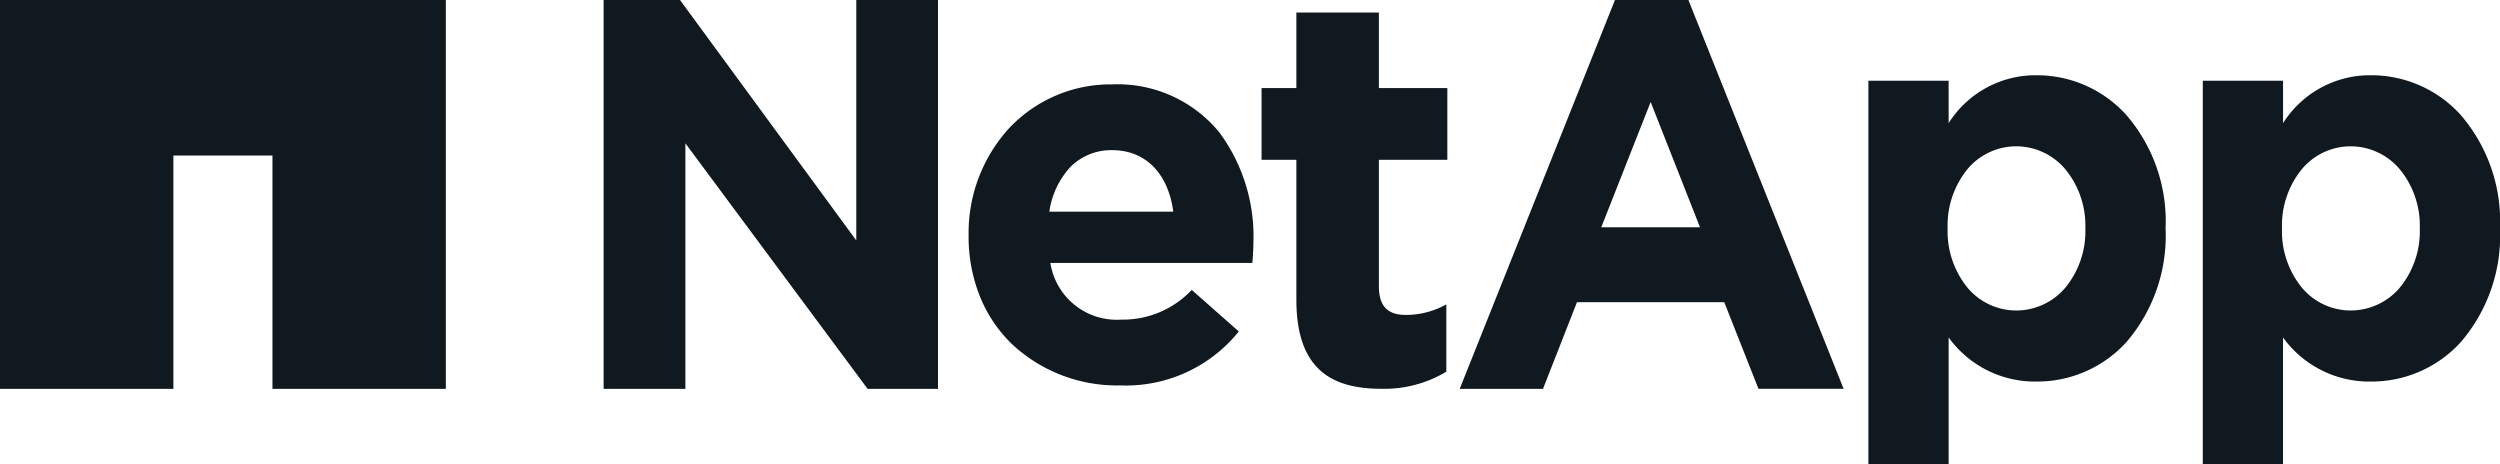
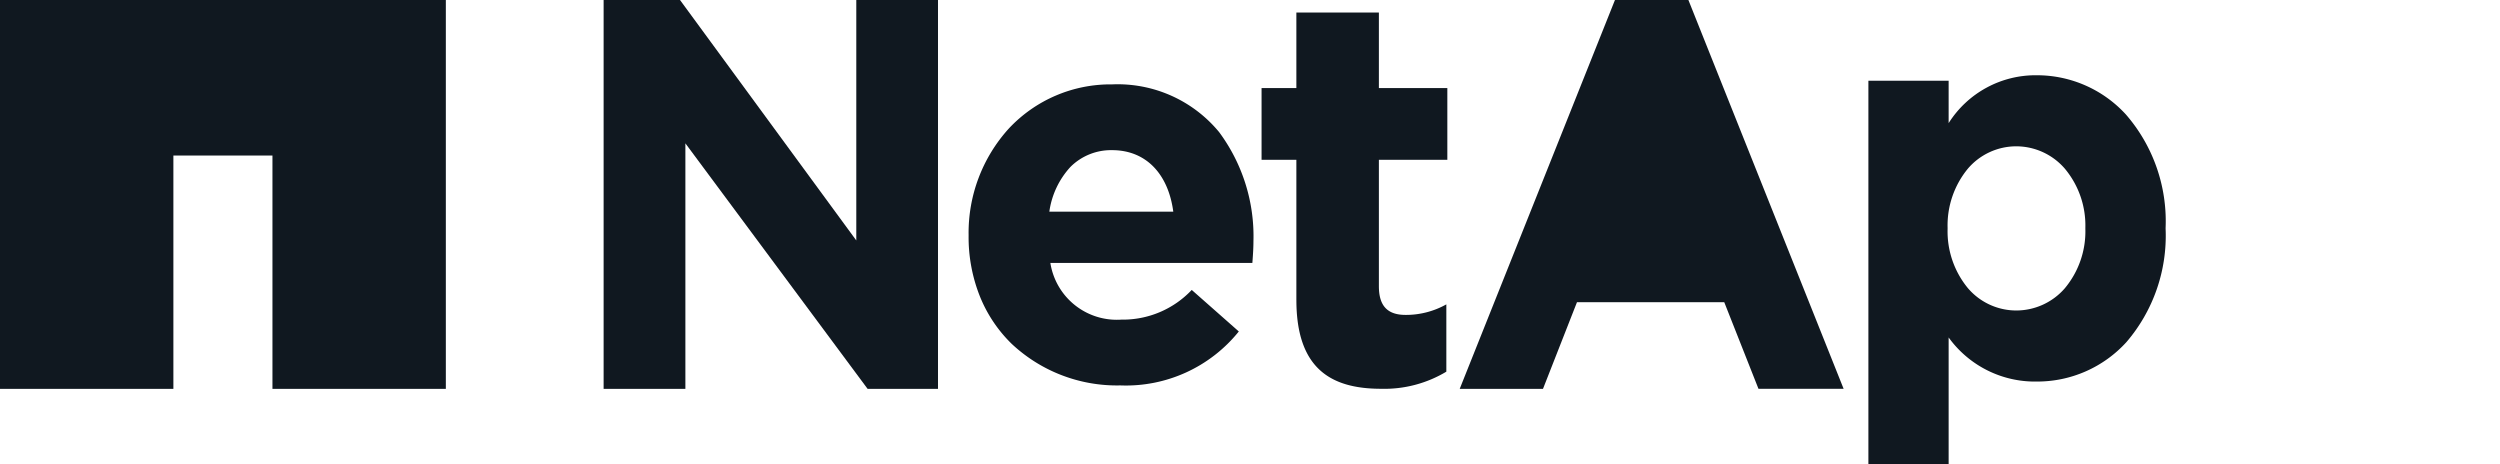
<svg xmlns="http://www.w3.org/2000/svg" width="215.475" height="40" viewBox="0 0 215.475 40">
  <defs>
    <style>.a{fill:#101820;}</style>
  </defs>
-   <path class="a" d="M6.919,33.514H0V.473H6.919V4.127A8.863,8.863,0,0,1,14.516,0,10.392,10.392,0,0,1,22.2,3.388a14.027,14.027,0,0,1,3.417,9.762v.092a14.079,14.079,0,0,1-3.383,9.764A10.393,10.393,0,0,1,14.516,26.4a9.165,9.165,0,0,1-7.6-3.8V33.512ZM12.74,6.125A5.486,5.486,0,0,0,8.573,8.053a7.69,7.69,0,0,0-1.748,5.1v.092a7.7,7.7,0,0,0,1.748,5.1,5.484,5.484,0,0,0,4.167,1.93,5.555,5.555,0,0,0,4.194-1.913,7.653,7.653,0,0,0,1.77-5.118V13.15a7.64,7.64,0,0,0-1.77-5.1A5.55,5.55,0,0,0,12.74,6.125Z" transform="translate(189.858 6.486)" />
  <path class="a" d="M0,0H6.584L21.778,20.724V0H28.82V33.514H22.752L7.047,12.354v21.16H0V0" transform="translate(52.026)" />
  <path class="a" d="M13.072,25.946a13.261,13.261,0,0,1-9.355-3.58A11.923,11.923,0,0,1,.985,18.3,13.78,13.78,0,0,1,0,13.066v-.1A13.365,13.365,0,0,1,3.455,3.818,12,12,0,0,1,12.373,0a11.333,11.333,0,0,1,9.22,4.115,15.064,15.064,0,0,1,2.957,9.416c0,.475-.03,1.066-.093,1.859H7.047a5.793,5.793,0,0,0,6.117,4.885,8.161,8.161,0,0,0,6.068-2.559l4.057,3.58A12.488,12.488,0,0,1,13.072,25.946Zm-.7-20.277a4.95,4.95,0,0,0-3.6,1.451,7.157,7.157,0,0,0-1.814,3.853H17.642C17.2,7.652,15.235,5.669,12.373,5.669Z" transform="translate(83.484 7.273)" />
  <path class="a" d="M3,24.772V12.693H0V6.512H3V0h7.112V6.512h5.9v6.182h-5.9V23.586c0,1.664.707,2.475,2.3,2.475a7.116,7.116,0,0,0,3.514-.909v5.8a10.37,10.37,0,0,1-5.625,1.476c-4.349,0-7.3-1.762-7.3-7.661" transform="translate(108.734 1.081)" />
  <path class="a" d="M6.916,33.514H0V.473H6.916V4.127A8.865,8.865,0,0,1,14.516,0,10.392,10.392,0,0,1,22.2,3.388a14.027,14.027,0,0,1,3.417,9.762v.092a14.079,14.079,0,0,1-3.383,9.764A10.393,10.393,0,0,1,14.516,26.4a9.174,9.174,0,0,1-7.6-3.8V33.512ZM12.739,6.125A5.484,5.484,0,0,0,8.572,8.053a7.693,7.693,0,0,0-1.746,5.1v.092a7.7,7.7,0,0,0,1.746,5.1,5.483,5.483,0,0,0,4.167,1.93,5.548,5.548,0,0,0,4.19-1.913A7.656,7.656,0,0,0,18.7,13.242V13.15a7.643,7.643,0,0,0-1.769-5.1A5.544,5.544,0,0,0,12.739,6.125Z" transform="translate(161.037 6.486)" />
-   <path class="a" d="M7.178,33.514H0L13.38,0h6.33L33.089,33.512H25.75L22.8,26.046H10.107L7.178,33.514ZM16.457,8.79,12.2,19.589H20.71Z" transform="translate(125.813 0)" />
+   <path class="a" d="M7.178,33.514H0L13.38,0h6.33L33.089,33.512H25.75L22.8,26.046H10.107L7.178,33.514ZH20.71Z" transform="translate(125.813 0)" />
  <path class="a" d="M0,0V33.514H14.944V13.405h8.539V33.514H38.427V0H0" />
</svg>